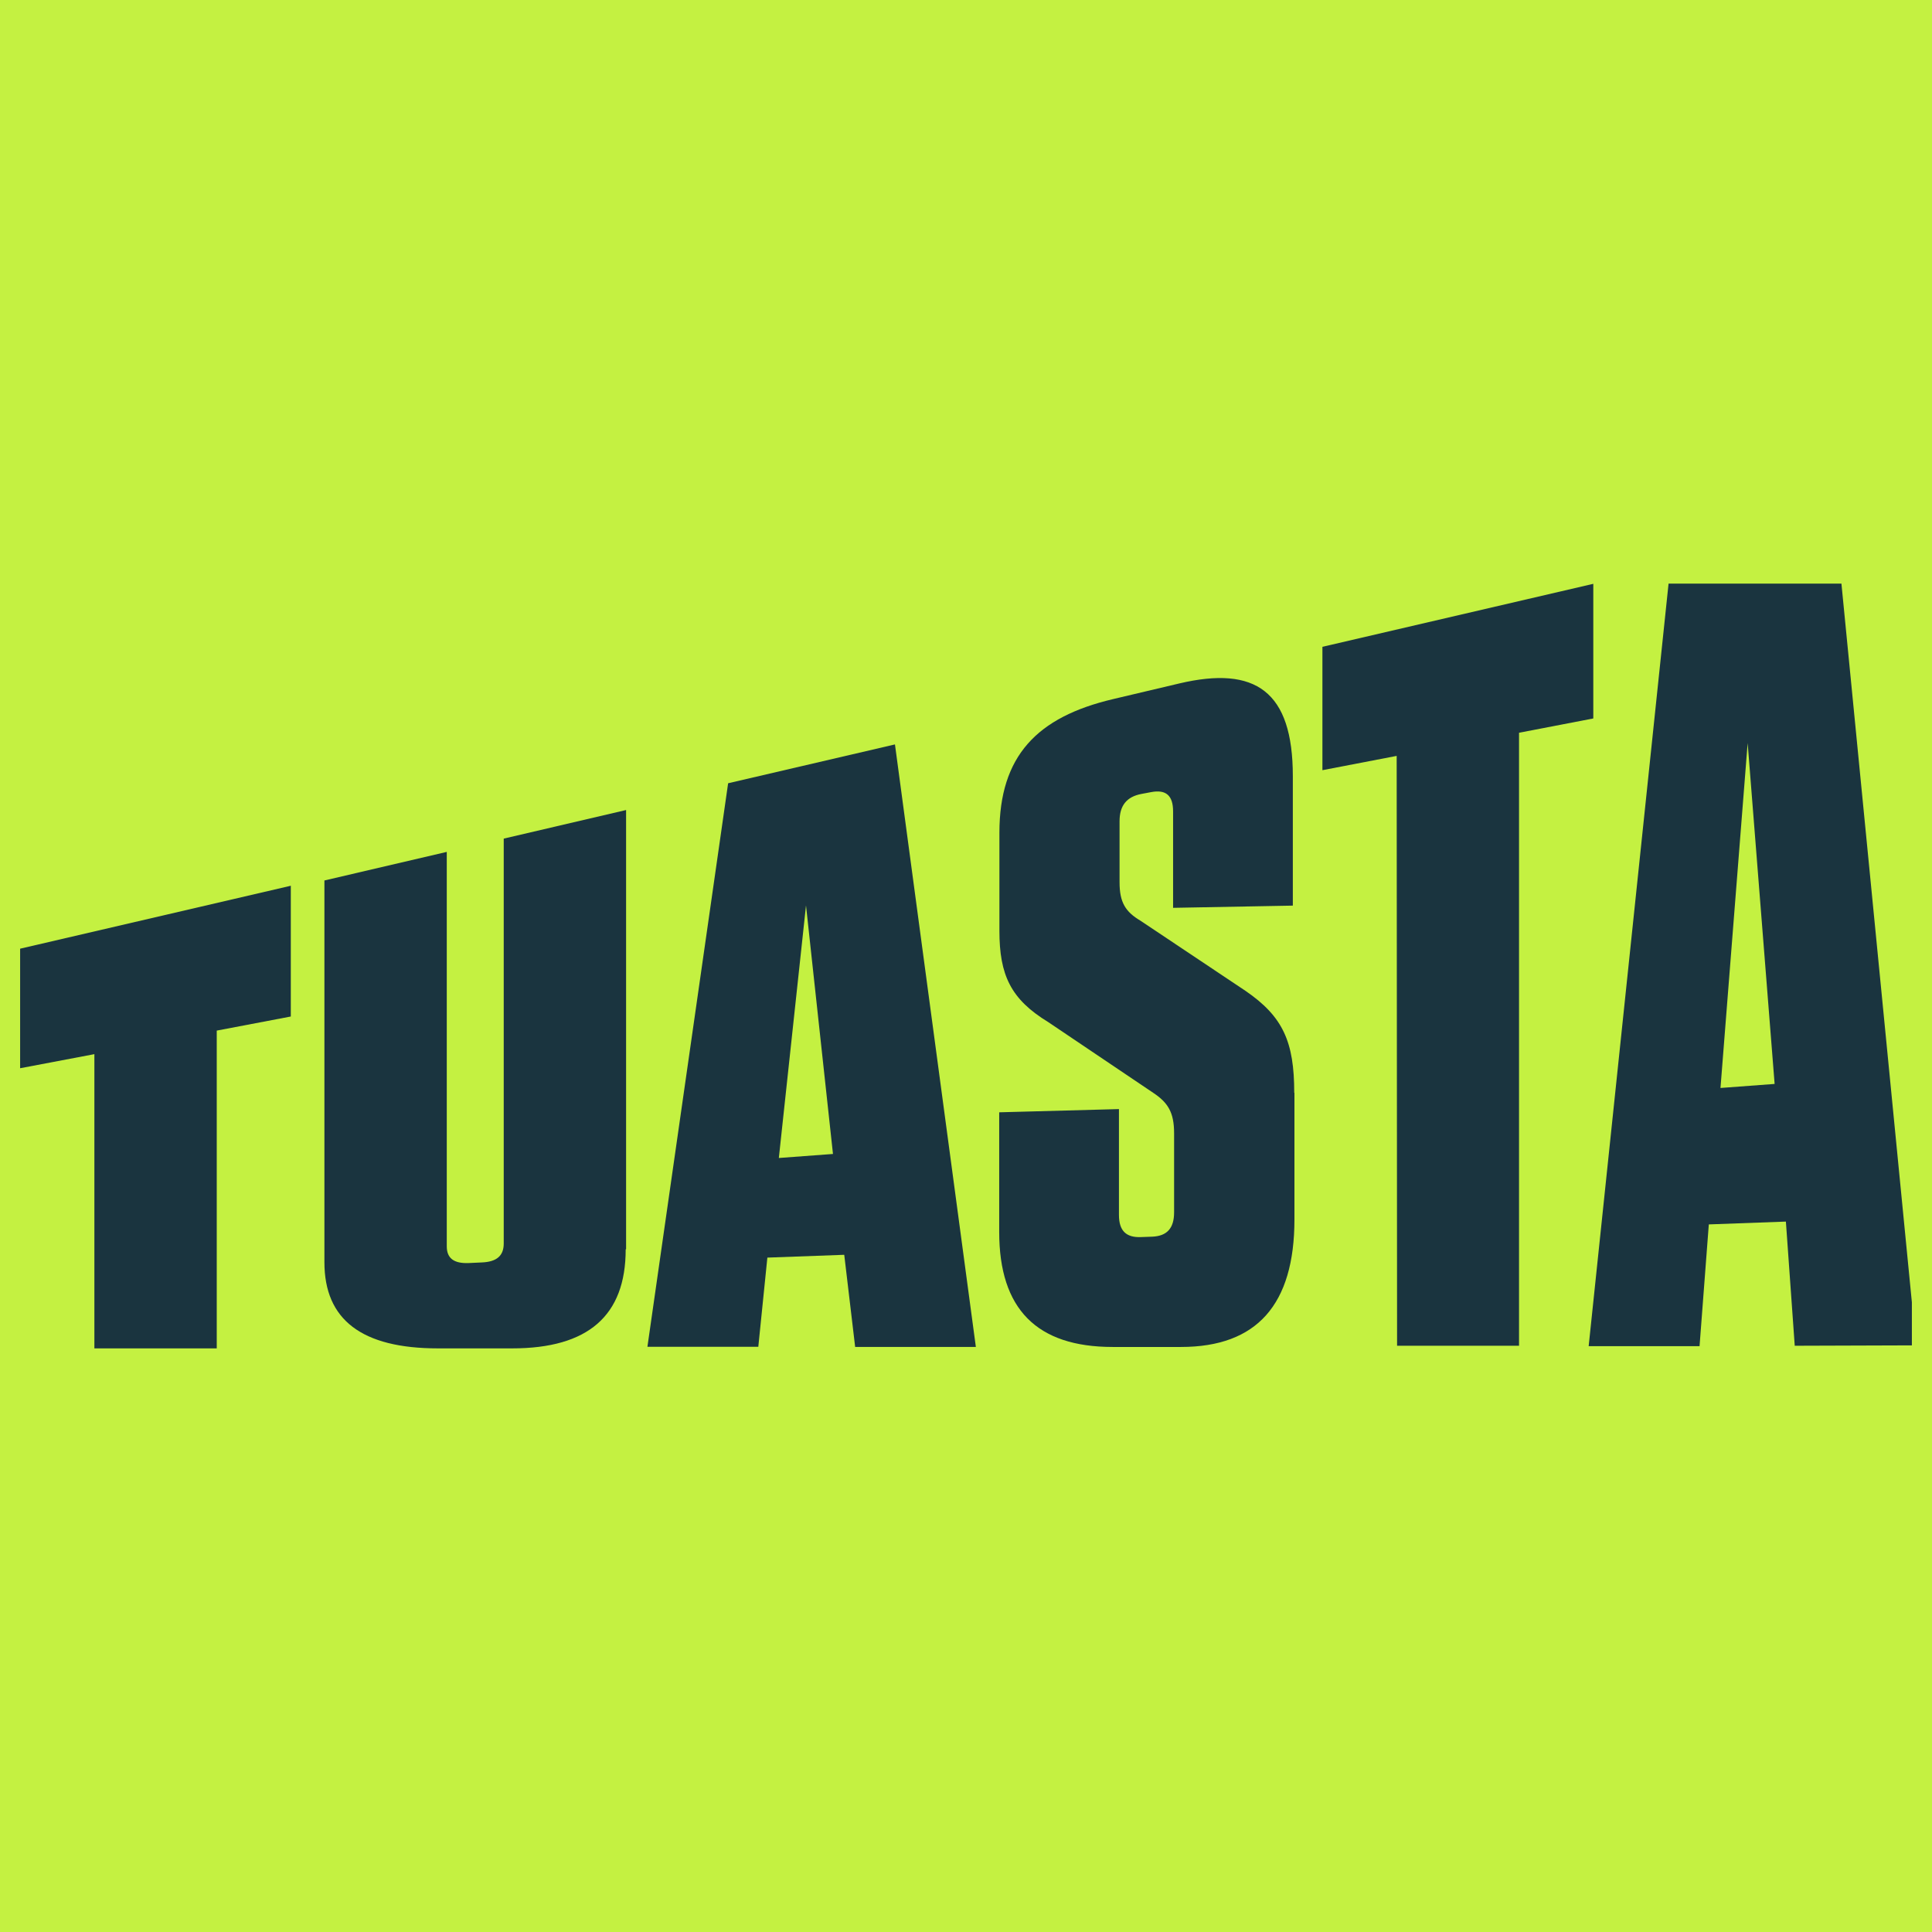
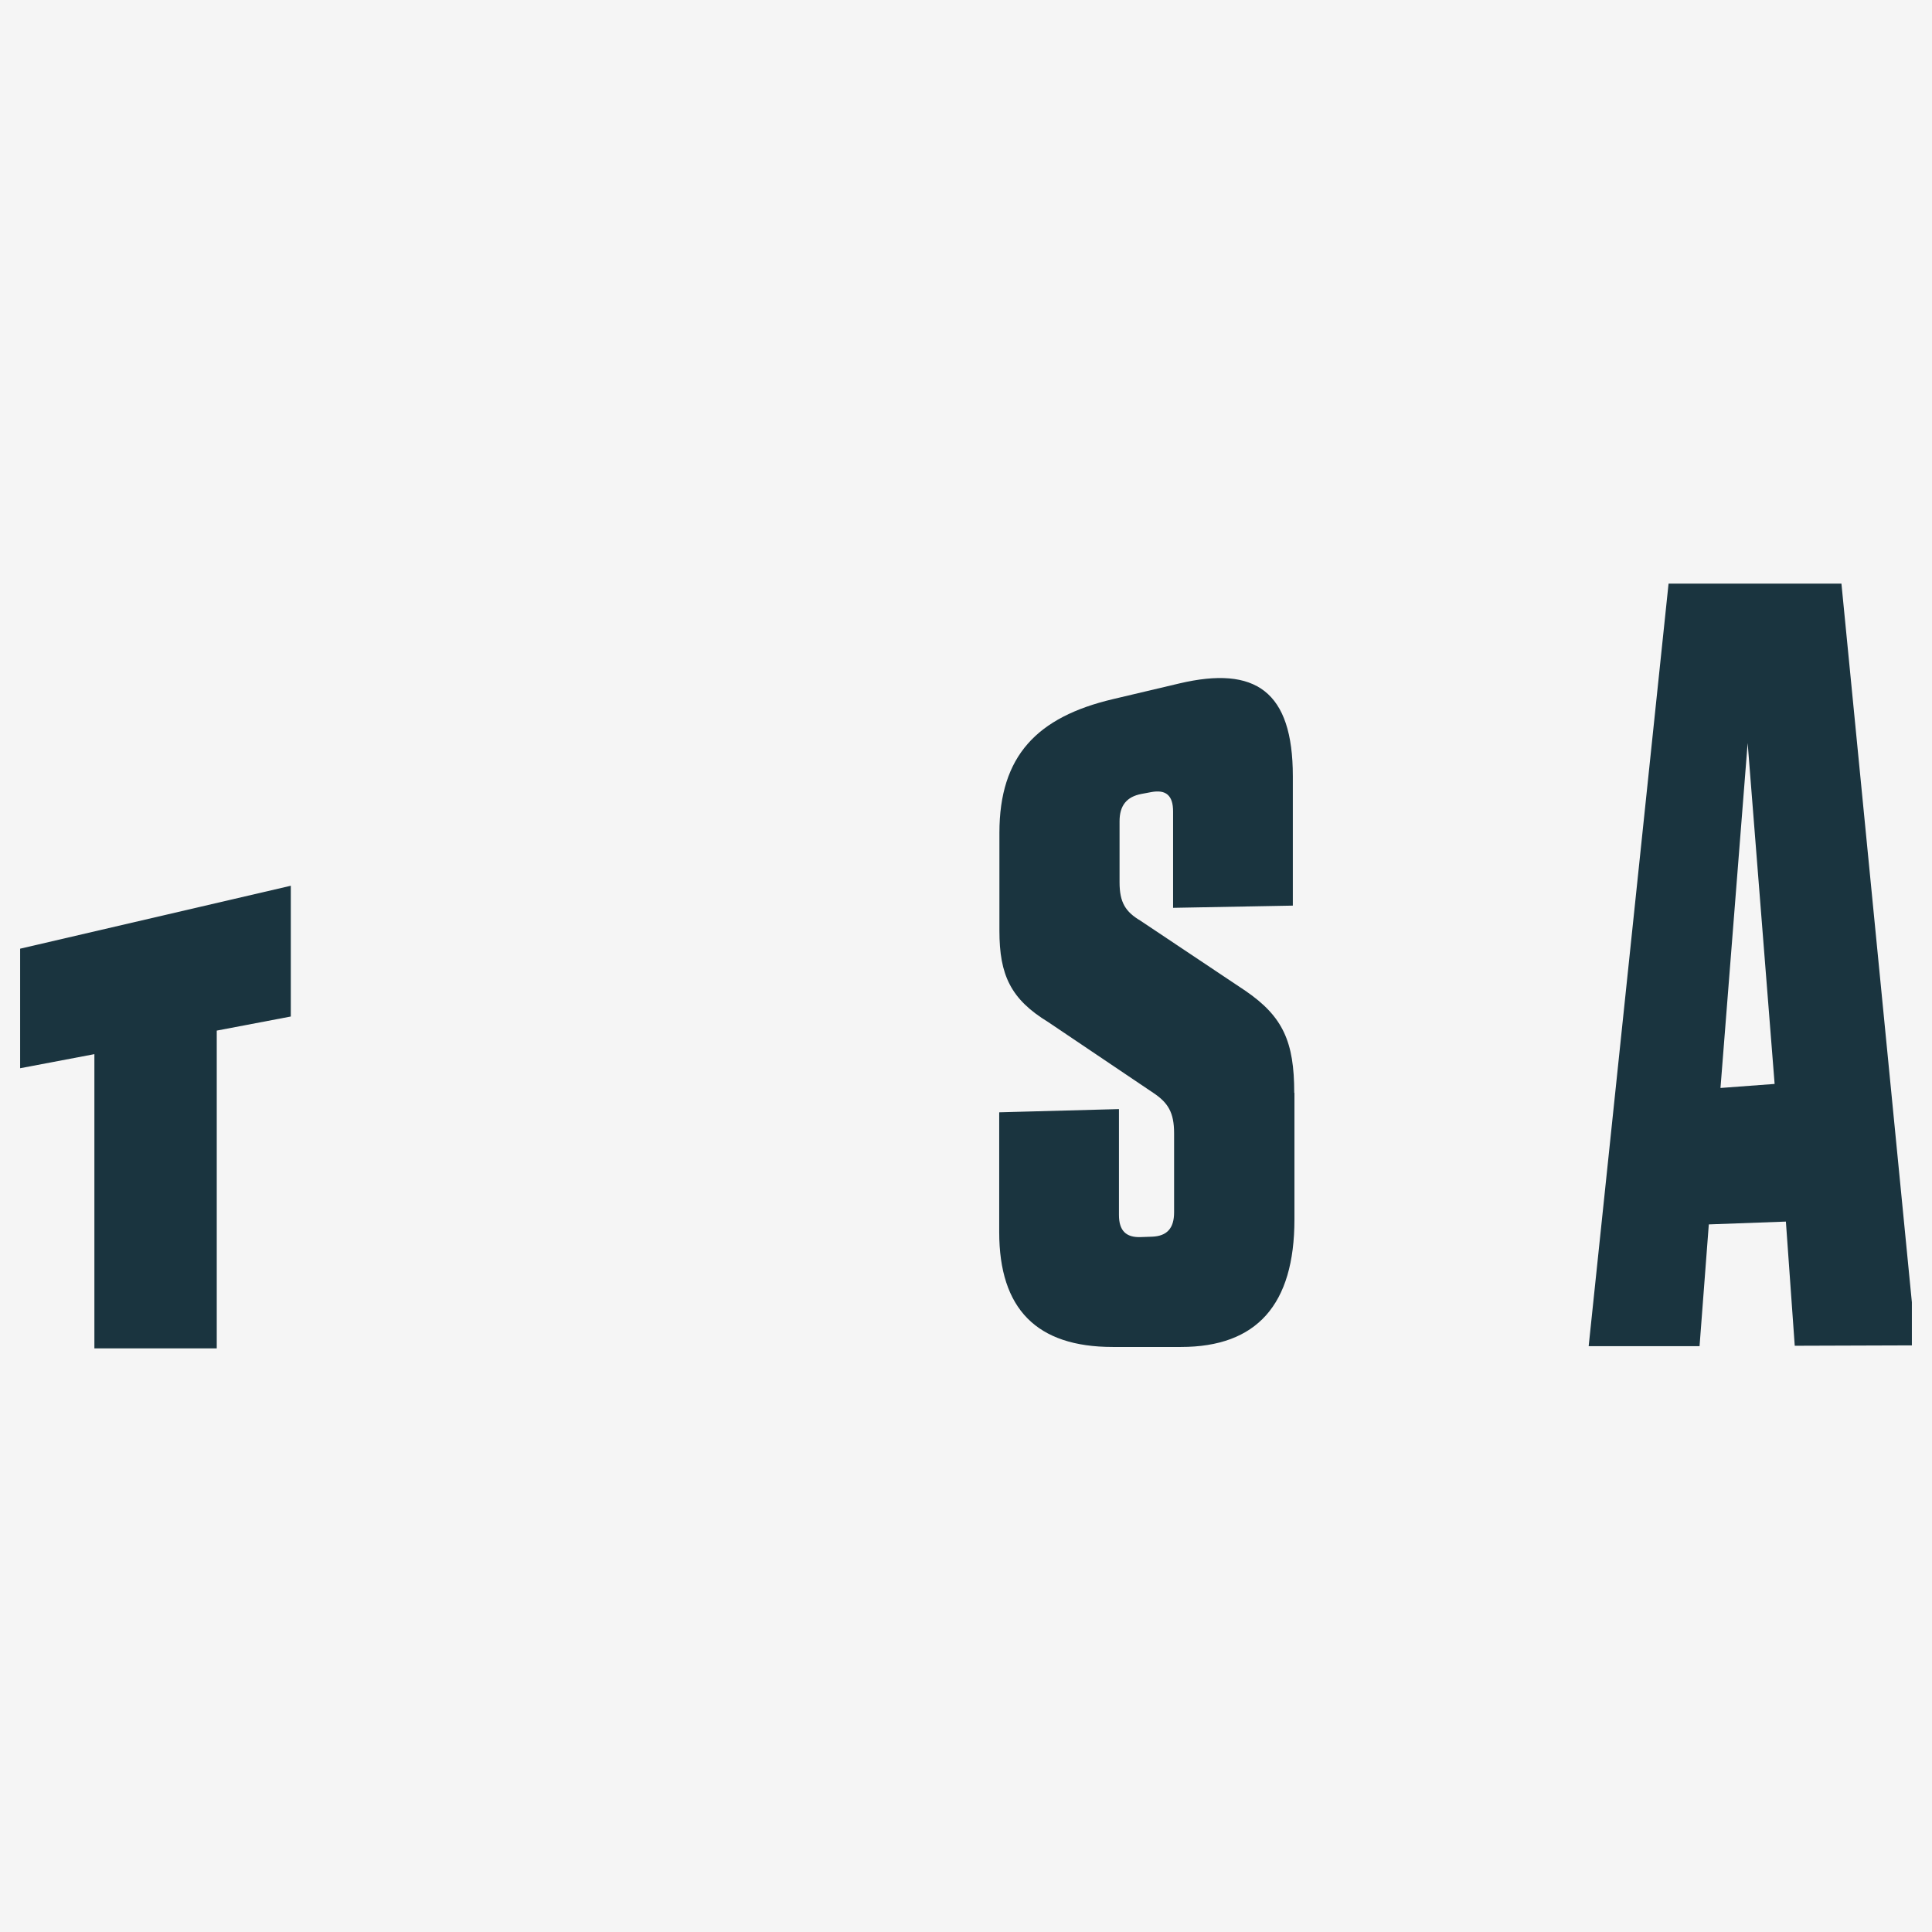
<svg xmlns="http://www.w3.org/2000/svg" id="Livello_1" viewBox="0 0 96 96">
  <defs>
    <style>.cls-1{fill:#1a343f;}.cls-1,.cls-2,.cls-3,.cls-4{stroke-width:0px;}.cls-2{fill:#f5f5f5;}.cls-5{clip-path:url(#clippath);}.cls-3{fill:none;}.cls-4{fill:#c4f141;}</style>
    <clipPath id="clippath">
      <rect class="cls-3" x="1" y="29" width="94" height="38" />
    </clipPath>
  </defs>
  <rect class="cls-2" y="0" width="96" height="96" />
-   <rect class="cls-4" y="0" width="96" height="96" />
  <g class="cls-5">
    <path class="cls-1" d="M91.5,29h-8.59l-3.97,37.89h5.51s.46-6.05.46-6.05l3.83-.14.44,6.17,6.03-.02-3.71-37.85ZM85.49,54.06l1.35-17.14,1.34,16.94-2.68.2Z" />
-     <path class="cls-1" d="M69.42,66.86l-.02-29.3-3.69.71v-6.13l13.46-3.13v6.69l-3.69.71v30.46h-6.06Z" />
    <path class="cls-1" d="M64.32,54.3v6.29c0,4.24-1.87,6.34-5.64,6.34h-3.39c-3.78,0-5.64-1.89-5.64-5.71v-5.95l5.95-.16v5.26c0,.78.35,1.13,1.09,1.1l.56-.02c.74-.03,1.09-.42,1.09-1.21v-3.93c0-1.03-.3-1.52-1.04-2.01l-5.21-3.51c-1.87-1.14-2.43-2.34-2.43-4.54v-4.87c0-3.82,1.87-5.75,5.64-6.64l3.3-.78c3.78-.89,5.64.38,5.64,4.61v6.43l-5.95.11v-4.79c0-.79-.35-1.1-1.09-.96l-.48.09c-.74.14-1.09.58-1.09,1.36v3.03c0,1.01.3,1.47,1.04,1.91l5.21,3.48c1.87,1.28,2.43,2.53,2.43,5.07h0Z" />
-     <path class="cls-1" d="M42.49,66.91l-.54-4.56-3.82.14-.45,4.43h-5.51l4.01-28,8.29-1.93,4.02,29.94h-6ZM38.7,57.54l2.69-.2-1.34-12.35-1.35,12.55h0Z" />
-     <path class="cls-1" d="M31.09,62.08c0,3.3-1.87,4.92-5.64,4.92h-3.69c-3.78,0-5.64-1.42-5.64-4.28v-18.97l6.08-1.42v19.6c0,.59.35.86,1.09.83l.65-.03c.74-.03,1.09-.33,1.09-.94v-20.12l6.08-1.42v21.82h0Z" />
    <path class="cls-1" d="M14.46,44.01l-13.46,3.13v5.94l3.69-.7v14.62h6.08v-15.79s3.68-.7,3.68-.7v-6.49h0Z" />
  </g>
</svg>